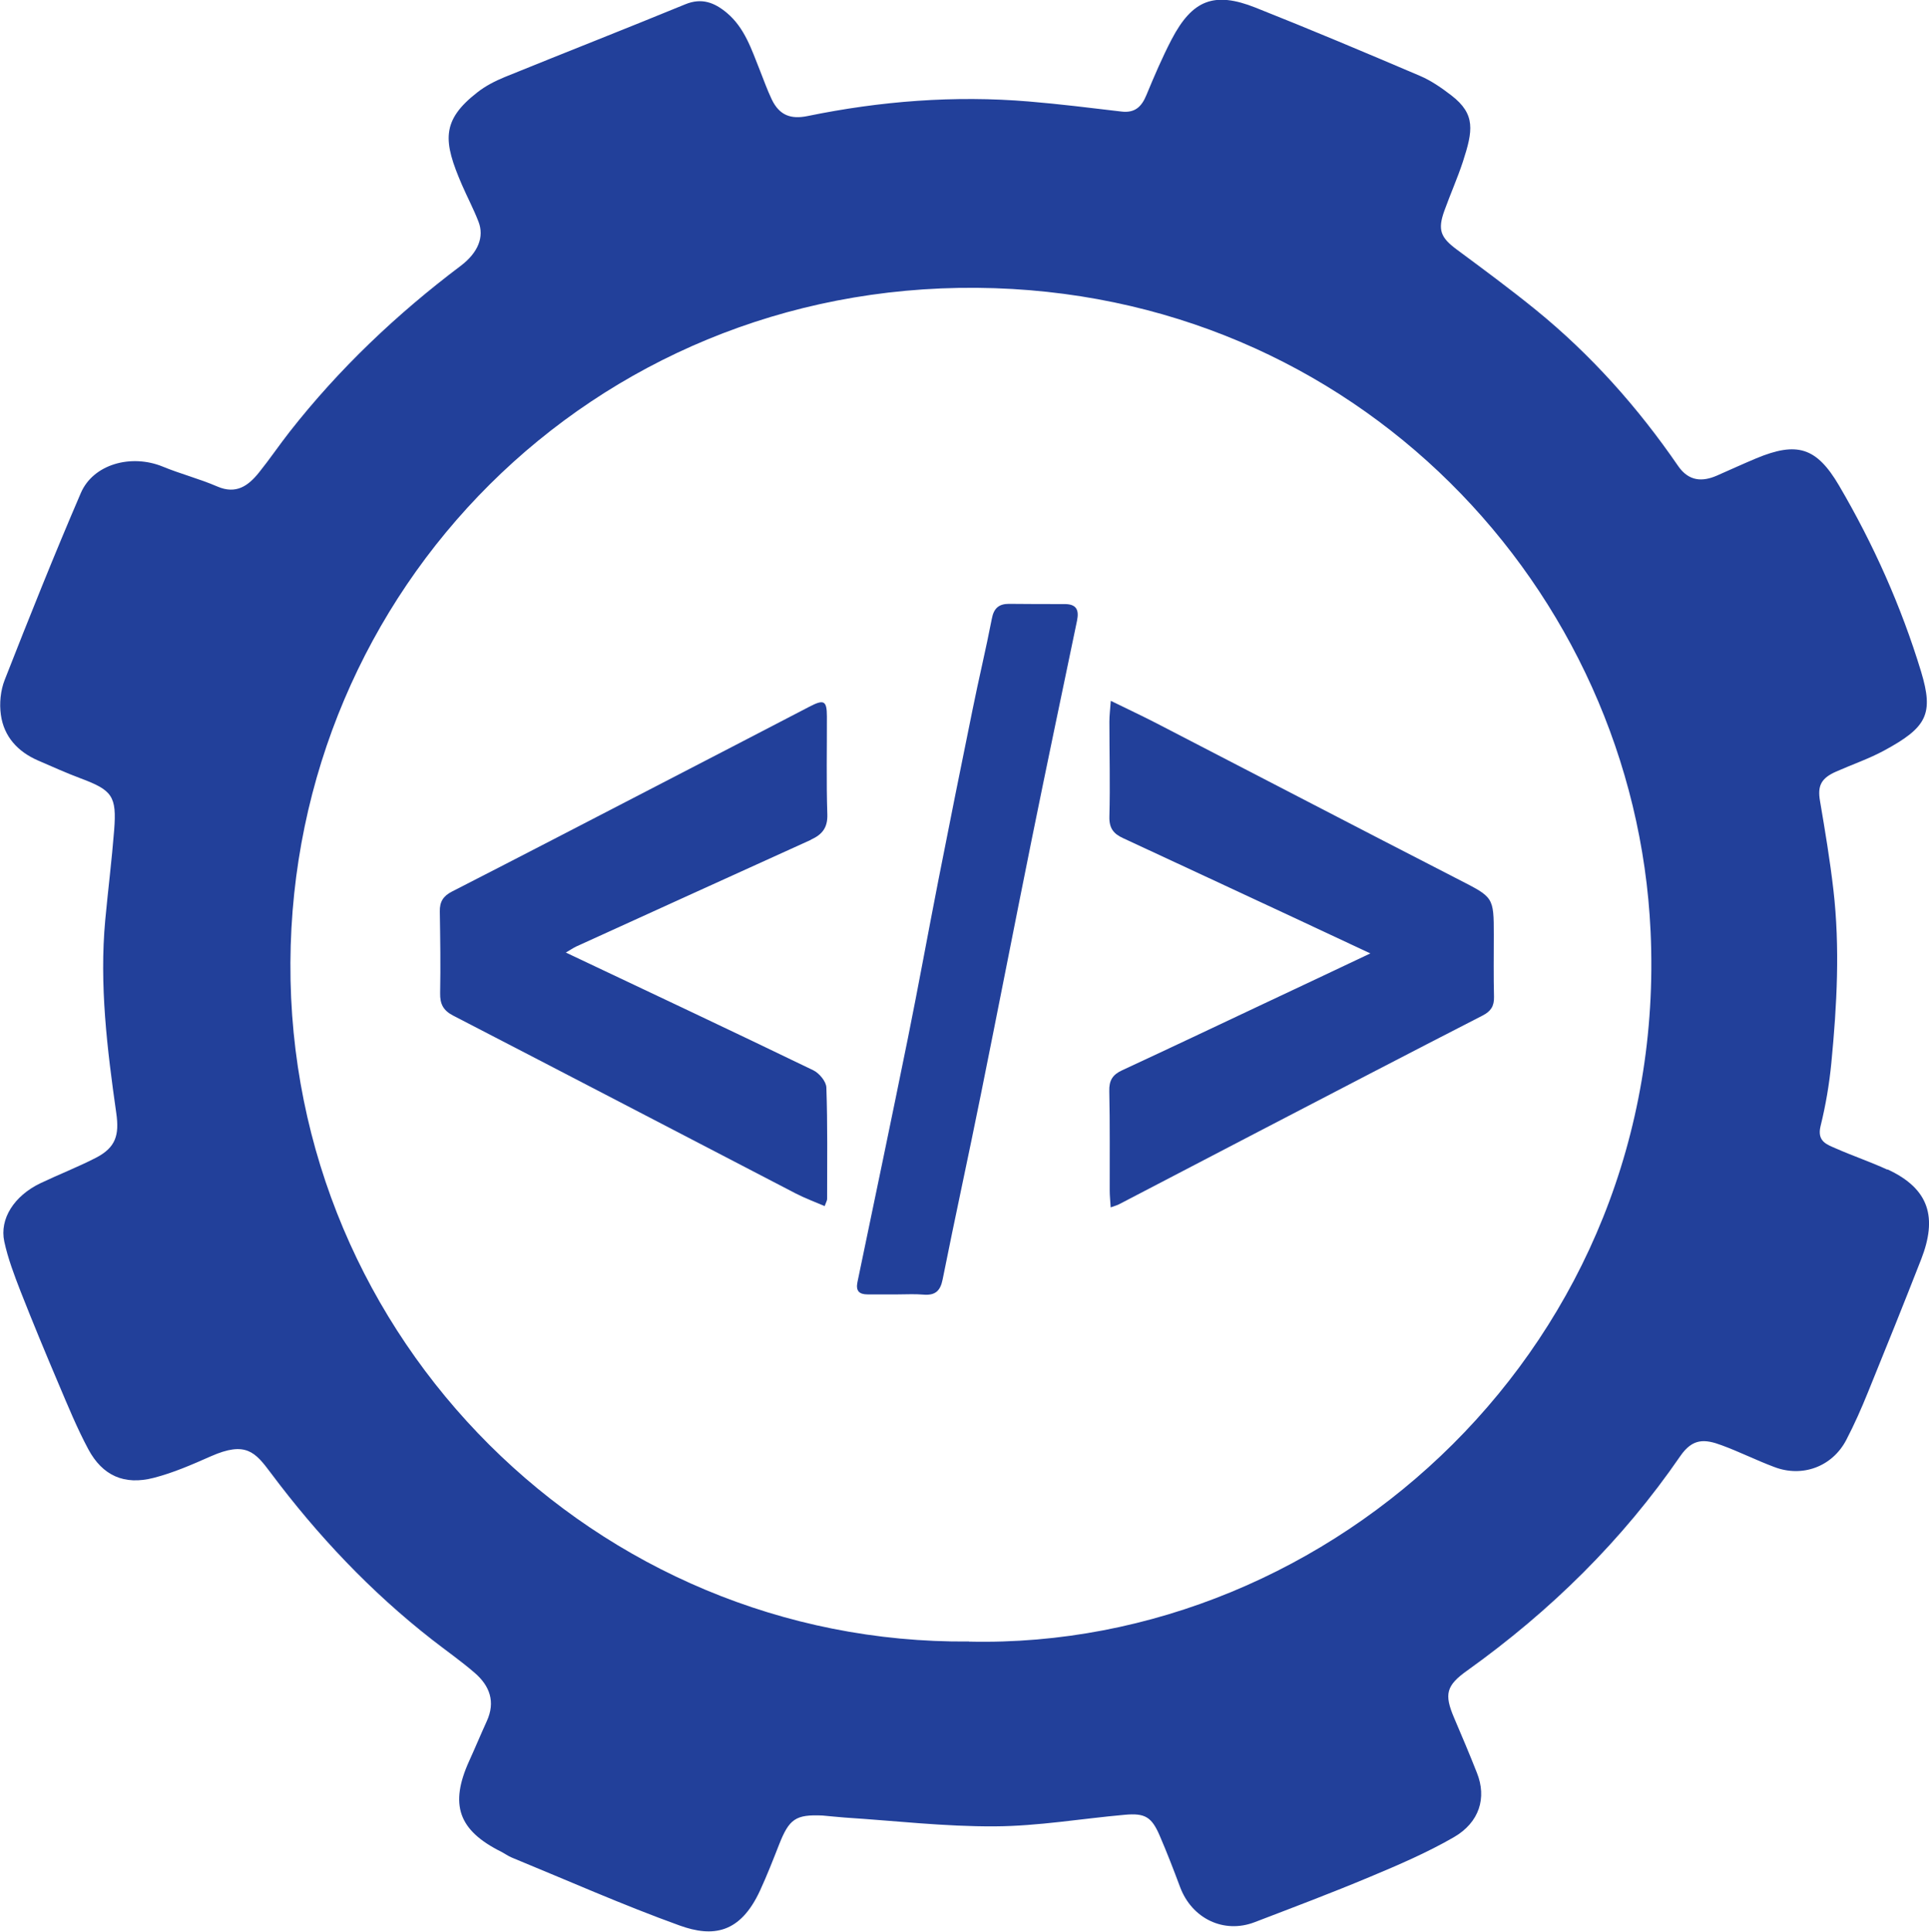
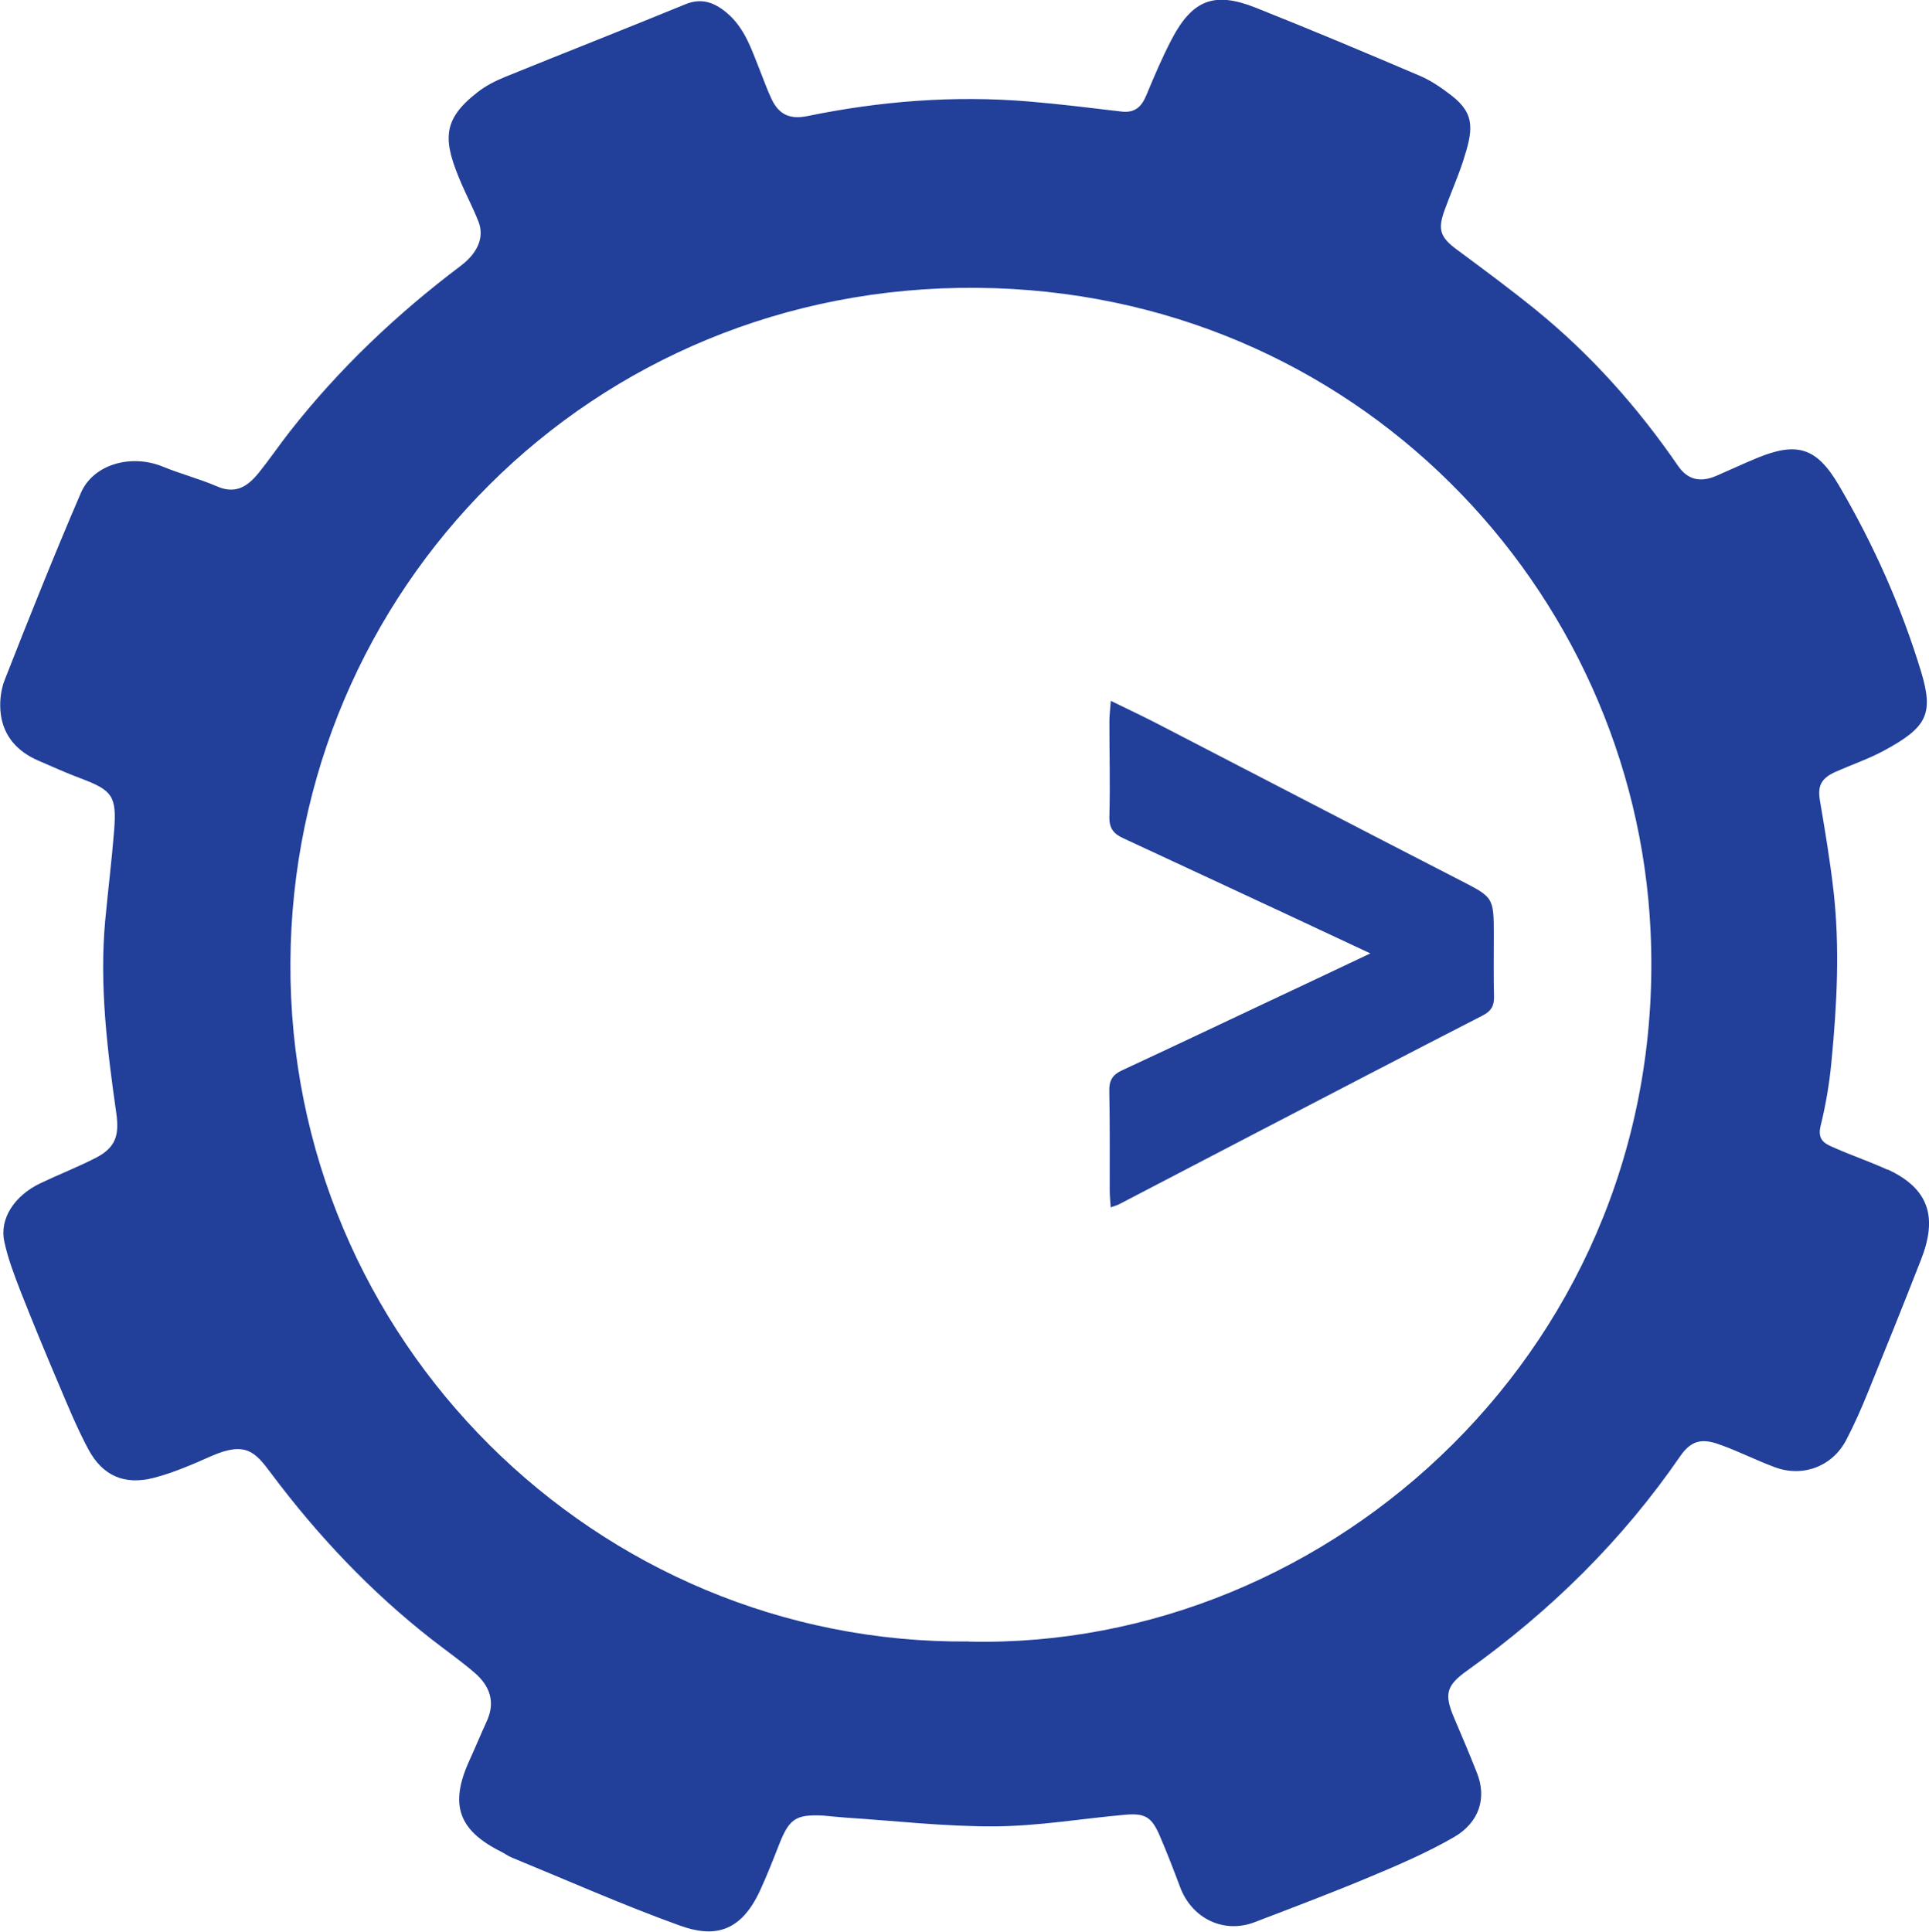
<svg xmlns="http://www.w3.org/2000/svg" id="Camada_2" data-name="Camada 2" viewBox="0 0 180 180.26">
  <defs>
    <style>
      .cls-1 {
        fill: #22409a;
      }
    </style>
  </defs>
  <g id="Layer_1" data-name="Layer 1">
    <g>
      <path class="cls-1" d="M176.12,109.15c-1.56-.72-3.19-1.27-4.76-1.96-.87-.38-1.83-.66-1.48-2.1.48-1.94.82-3.94,1.01-5.93.52-5.36.81-10.74.19-16.12-.32-2.77-.78-5.53-1.25-8.29-.24-1.39.07-2.12,1.51-2.75,1.49-.66,3.05-1.19,4.47-1.96,3.99-2.16,4.65-3.4,3.45-7.37-1.85-6.08-4.44-11.88-7.66-17.37-2.1-3.57-3.92-4.11-7.72-2.53-1.24.52-2.46,1.08-3.69,1.62-1.3.56-2.59.57-3.61-.92-3.75-5.46-8.14-10.39-13.3-14.58-2.39-1.94-4.87-3.77-7.34-5.6-1.51-1.12-1.81-1.83-1.16-3.63.55-1.53,1.22-3.03,1.73-4.58.93-2.87,1.21-4.41-1.07-6.17-.92-.71-1.9-1.39-2.96-1.84-5.09-2.17-10.19-4.32-15.33-6.36-3.85-1.53-5.89-.72-7.82,2.96-.88,1.69-1.63,3.45-2.36,5.21-.45,1.09-1.08,1.68-2.32,1.53-2.88-.34-5.76-.7-8.65-.94-6.95-.58-13.83-.04-20.65,1.36-1.56.32-2.62-.07-3.33-1.54-.42-.88-.75-1.81-1.11-2.72-.78-1.94-1.41-3.97-3.1-5.38-1.14-.95-2.33-1.42-3.86-.79-5.6,2.3-11.24,4.51-16.85,6.79-.9.37-1.8.83-2.56,1.43-3.39,2.64-3.19,4.57-1.43,8.64.5,1.15,1.09,2.26,1.54,3.43.55,1.41-.03,2.88-1.65,4.11-5.97,4.5-11.35,9.6-15.97,15.49-.98,1.25-1.87,2.57-2.87,3.81-.99,1.23-2.12,2.06-3.88,1.3-1.66-.72-3.43-1.17-5.1-1.86-2.94-1.2-6.48-.23-7.64,2.47-2.48,5.76-4.81,11.59-7.1,17.43-.39.99-.51,2.2-.36,3.26.28,2.03,1.57,3.44,3.45,4.26,1.32.57,2.64,1.17,3.98,1.67,2.97,1.11,3.39,1.66,3.14,4.85-.22,2.79-.57,5.58-.83,8.37-.56,6.06.18,12.06,1.03,18.03.29,2.03-.04,3.2-1.9,4.16-1.69.87-3.47,1.56-5.19,2.38-2.43,1.17-3.82,3.31-3.36,5.44.34,1.58.93,3.13,1.52,4.65,1.14,2.9,2.33,5.77,3.55,8.64.87,2.05,1.72,4.13,2.77,6.09,1.32,2.46,3.35,3.38,6.1,2.67,1.83-.47,3.59-1.24,5.33-2.01,3.26-1.44,4.14-.4,5.59,1.54,4.36,5.83,9.31,11.08,15.06,15.57,1.33,1.04,2.71,2,3.98,3.1,1.4,1.21,1.95,2.7,1.12,4.51-.56,1.23-1.08,2.48-1.64,3.71-1.85,4.08-1,6.48,2.99,8.47.33.17.64.4.98.54,5.21,2.14,10.37,4.43,15.66,6.34,3.1,1.12,5.66.77,7.52-3.28.64-1.39,1.2-2.82,1.76-4.25.95-2.42,1.55-2.84,4.06-2.73.7.06,1.4.14,2.09.19,4.66.3,9.32.85,13.98.82,4.05-.02,8.09-.72,12.14-1.08,1.88-.17,2.5.2,3.25,1.94.68,1.58,1.3,3.18,1.9,4.79,1.1,2.96,4.09,4.4,6.97,3.29,3.6-1.38,7.21-2.74,10.76-4.23,2.66-1.11,5.33-2.26,7.81-3.69,2.41-1.39,3.09-3.69,2.17-6-.68-1.73-1.41-3.45-2.14-5.16-.93-2.19-.74-3,1.23-4.4,7.76-5.55,14.47-12.14,19.88-20.01,1.15-1.67,2.27-1.61,3.87-1.01,1.66.61,3.25,1.41,4.91,2.03,2.62,1,5.41-.04,6.71-2.53.75-1.44,1.41-2.93,2.02-4.44,1.68-4.13,3.35-8.27,4.97-12.42,1.51-3.88.79-6.57-3.15-8.39ZM90.42,153.18c-34.76.3-63.5-28.14-63.32-63.34.17-34.77,28.1-63.29,64.07-62.98,35.37.3,61.38,28.17,62.85,60.05,1.78,38.47-29.78,67.04-63.59,66.28Z" />
-       <path class="cls-1" d="M75.66,78.36c1.04-.47,1.58-1.1,1.54-2.36-.1-3.05-.03-6.1-.04-9.14,0-1.49-.28-1.62-1.64-.91-4.55,2.37-9.11,4.73-13.67,7.09-6.55,3.39-13.09,6.79-19.66,10.15-.83.42-1.17.96-1.15,1.87.04,2.53.08,5.06.03,7.6-.02,1.01.27,1.62,1.21,2.11,10.66,5.51,21.3,11.06,31.95,16.59.87.45,1.79.79,2.72,1.19.15-.4.23-.53.23-.66,0-3.47.05-6.94-.07-10.41-.02-.56-.66-1.33-1.21-1.6-7.59-3.67-15.22-7.26-23.1-10.99.43-.25.69-.43.96-.56,7.3-3.32,14.6-6.65,21.91-9.96Z" />
      <path class="cls-1" d="M139.39,87.26c0-3.58-.04-3.52-3.27-5.18-9.43-4.84-18.82-9.74-28.23-14.6-1.34-.69-2.71-1.33-4.24-2.08-.06.83-.13,1.39-.13,1.94,0,2.95.08,5.91,0,8.86-.03,1.09.39,1.61,1.29,2.02,5.29,2.45,10.57,4.92,15.86,7.38,2.31,1.08,4.61,2.15,7.2,3.37-3.53,1.67-6.76,3.2-10,4.72-4.39,2.07-8.77,4.15-13.17,6.19-.89.41-1.22.96-1.19,1.95.07,3.09.03,6.19.04,9.29,0,.45.05.9.09,1.55.45-.16.63-.21.78-.29,4.34-2.26,8.68-4.53,13.03-6.79,6.96-3.62,13.91-7.24,20.89-10.82.78-.4,1.09-.88,1.07-1.75-.05-1.92-.02-3.85-.02-5.77Z" />
-       <path class="cls-1" d="M99.34,56.37c-1.73.01-3.47-.01-5.2-.02-.93,0-1.41.41-1.59,1.39-.55,2.84-1.23,5.65-1.8,8.49-1.08,5.3-2.15,10.61-3.19,15.92-.96,4.9-1.85,9.82-2.84,14.72-1.54,7.6-3.13,15.19-4.71,22.78-.17.82.17,1.14.95,1.14.94,0,1.88,0,2.81,0h0c.8,0,1.6-.05,2.39.02,1.08.09,1.58-.31,1.8-1.42,1.15-5.76,2.41-11.5,3.57-17.27,1.6-7.92,3.14-15.85,4.74-23.77,1.38-6.82,2.81-13.62,4.23-20.43.2-.98-.03-1.55-1.15-1.55Z" />
    </g>
  </g>
</svg>